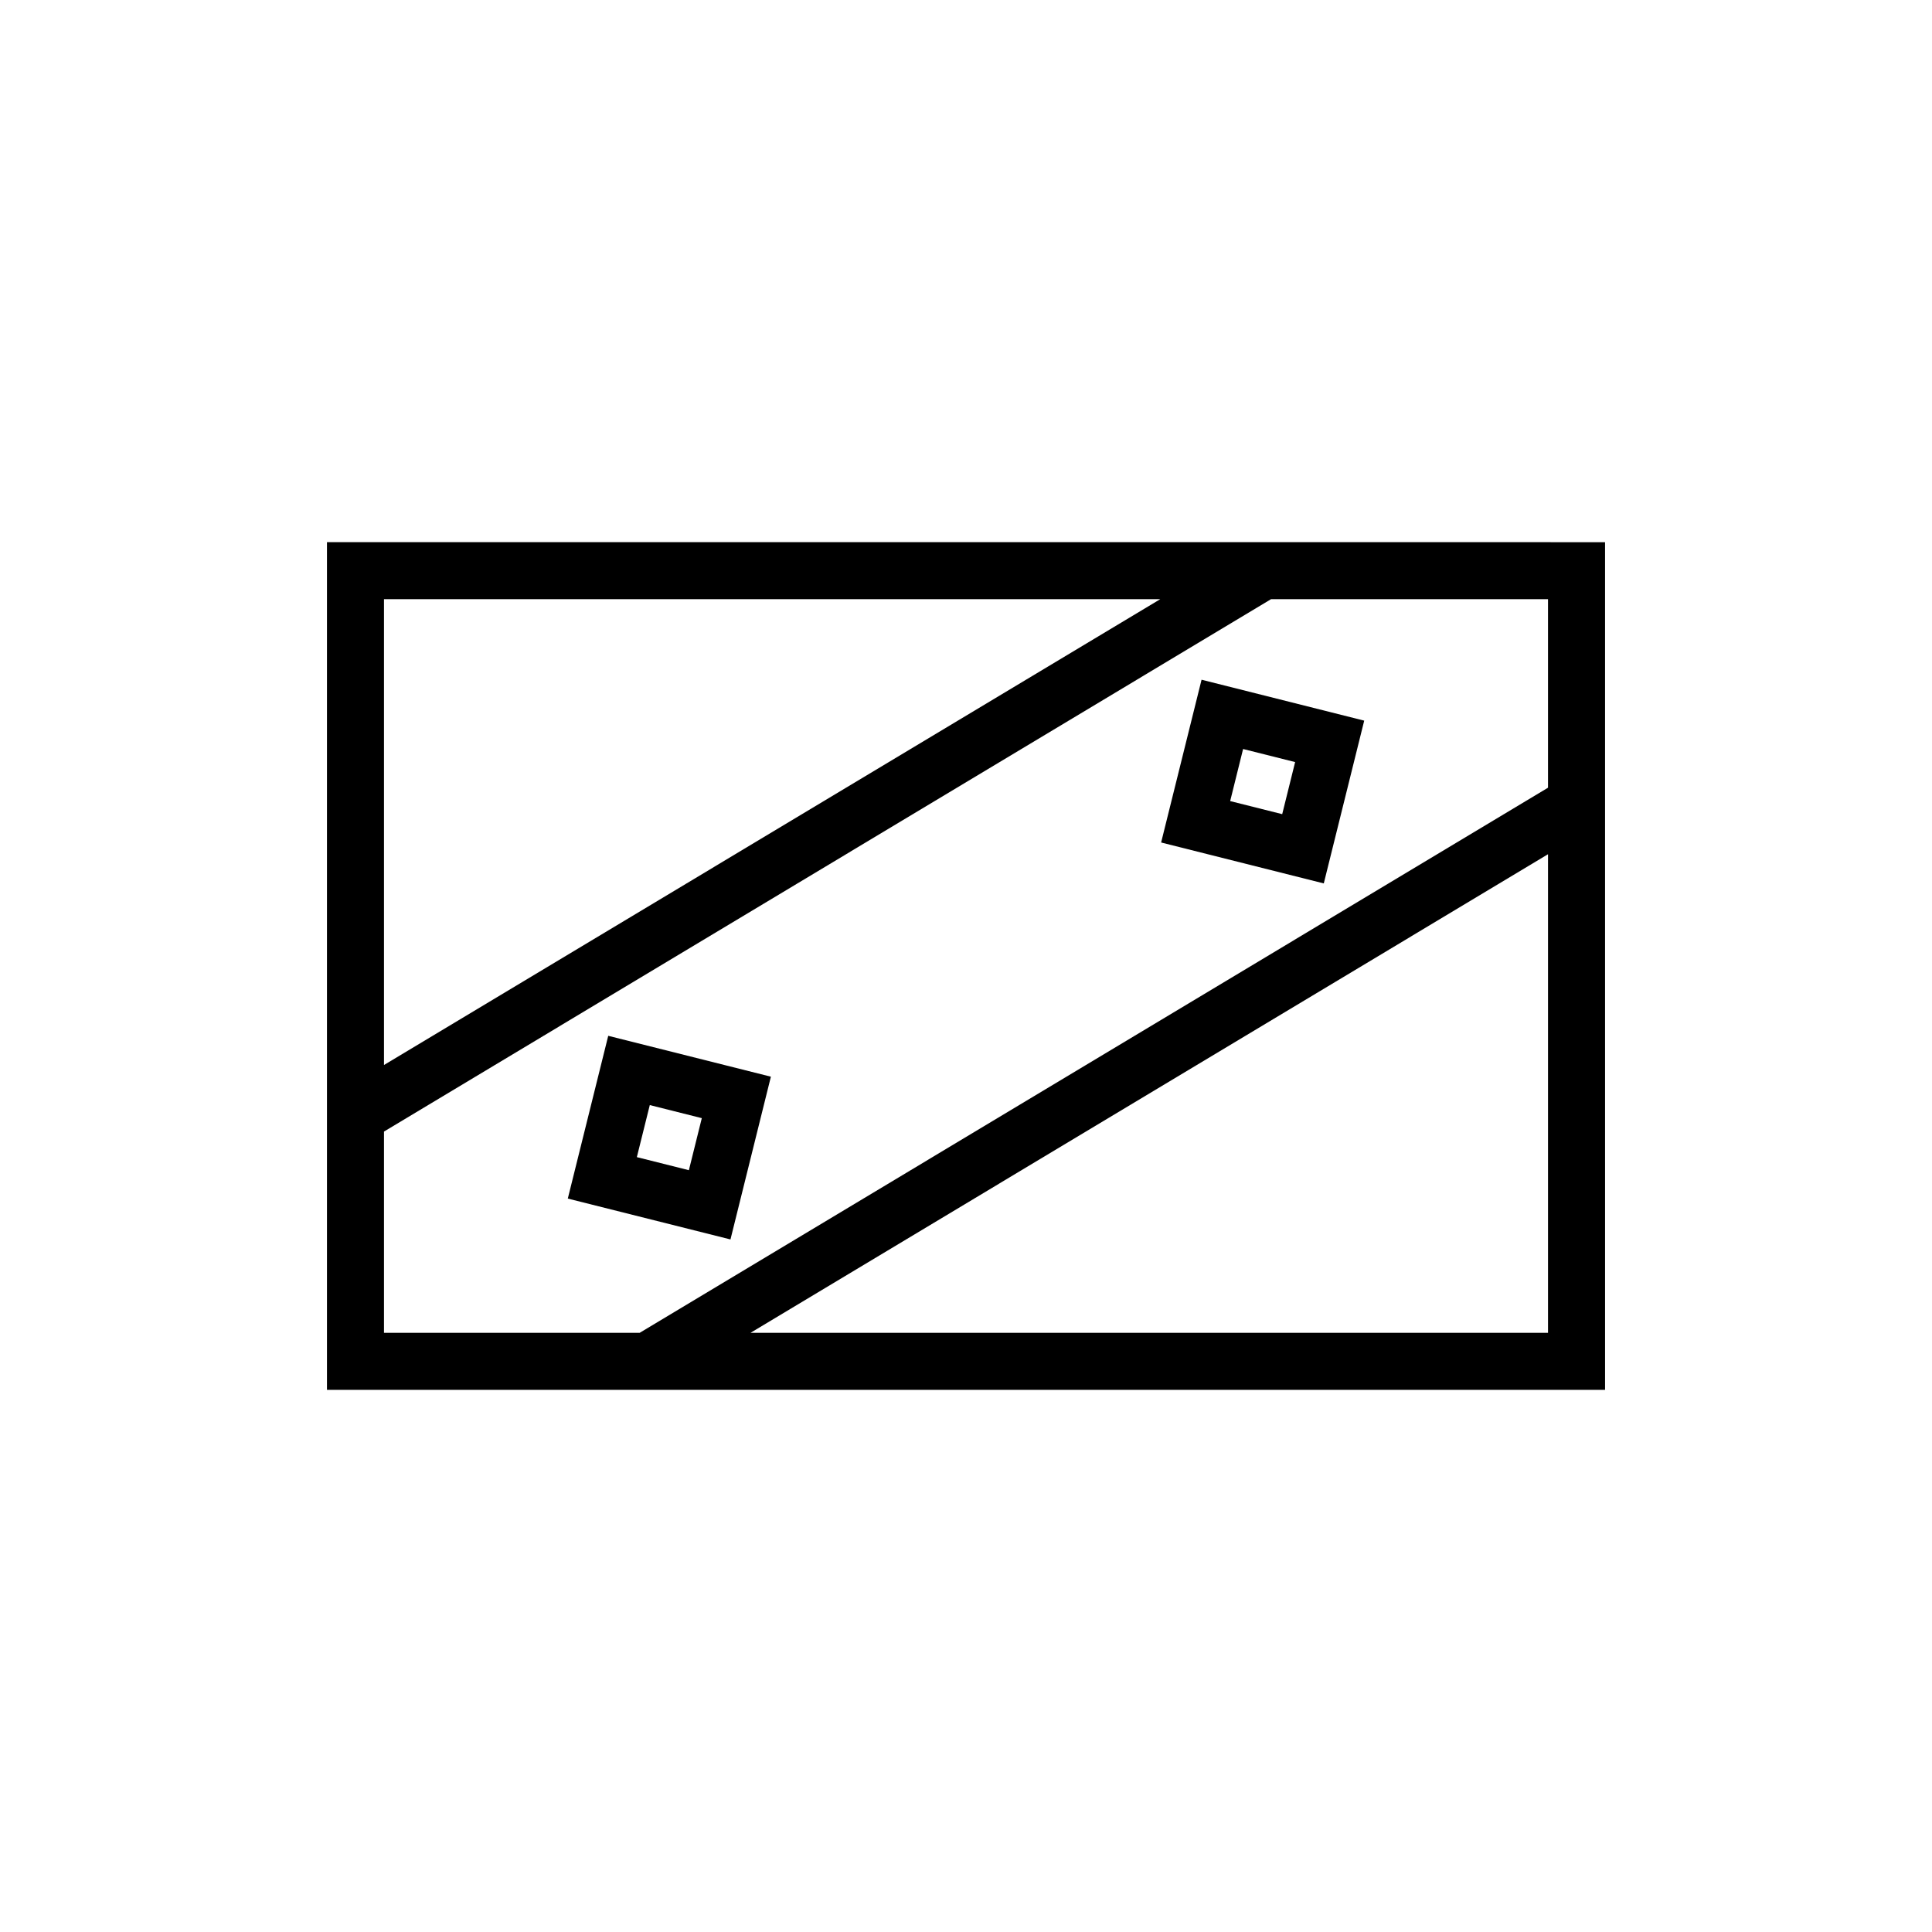
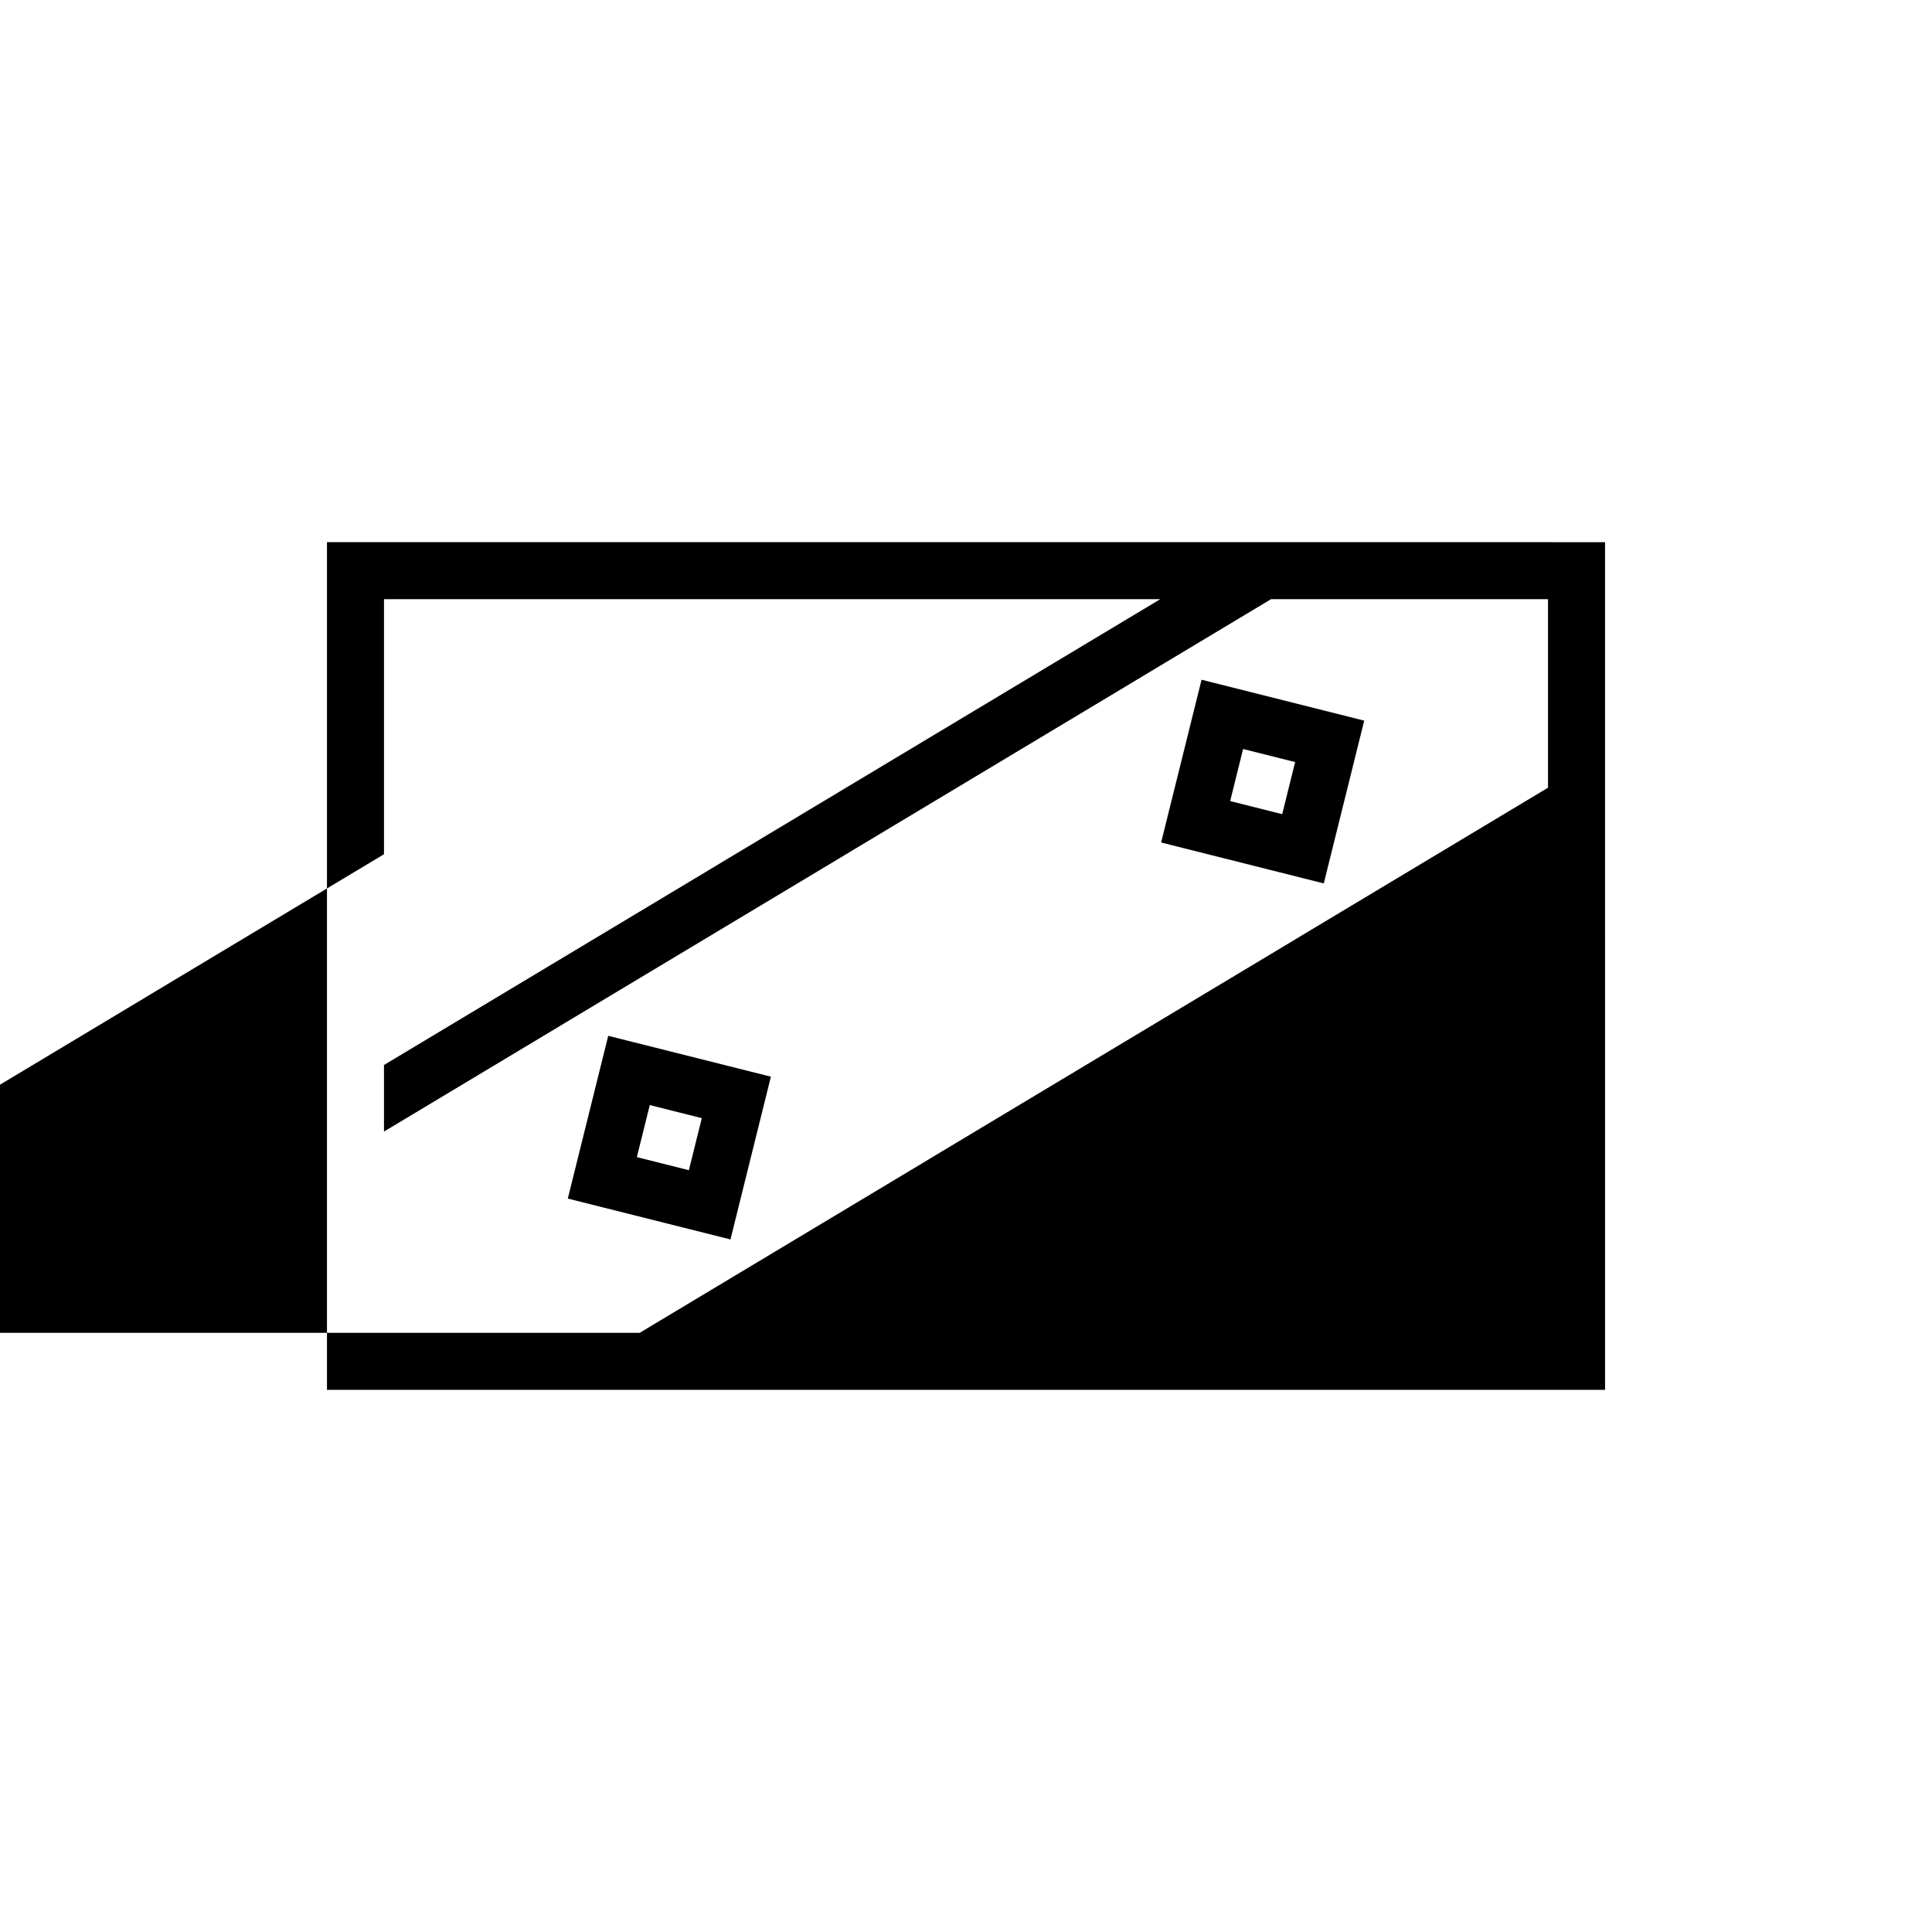
<svg xmlns="http://www.w3.org/2000/svg" fill="#000000" width="800px" height="800px" version="1.1" viewBox="144 144 512 512">
-   <path d="m451.71 367.27 43.105 10.844 10.715-43.137-43.105-10.844zm21.723-24.777 13.789 3.465-3.426 13.801-13.789-3.465zm-178.96 119.14 43.109 10.832 10.711-43.133-43.105-10.832zm21.727-24.777 13.785 3.465-3.426 13.793-13.789-3.465zm160.45-149.18h-246v224.65h338.71l-0.004-151.02v-73.625zm-230.89 15.113h205.71l-205.71 123.45zm0 194.42v-53.332l235.08-141.09h73.398v49.961l-240.71 144.46zm308.48 0h-211.34l211.34-126.83z" />
+   <path d="m451.71 367.27 43.105 10.844 10.715-43.137-43.105-10.844zm21.723-24.777 13.789 3.465-3.426 13.801-13.789-3.465zm-178.96 119.14 43.109 10.832 10.711-43.133-43.105-10.832zm21.727-24.777 13.785 3.465-3.426 13.793-13.789-3.465zm160.45-149.18h-246v224.65h338.71l-0.004-151.02v-73.625zm-230.89 15.113h205.71l-205.71 123.45zm0 194.42v-53.332l235.08-141.09h73.398v49.961l-240.71 144.46zh-211.34l211.34-126.83z" />
</svg>